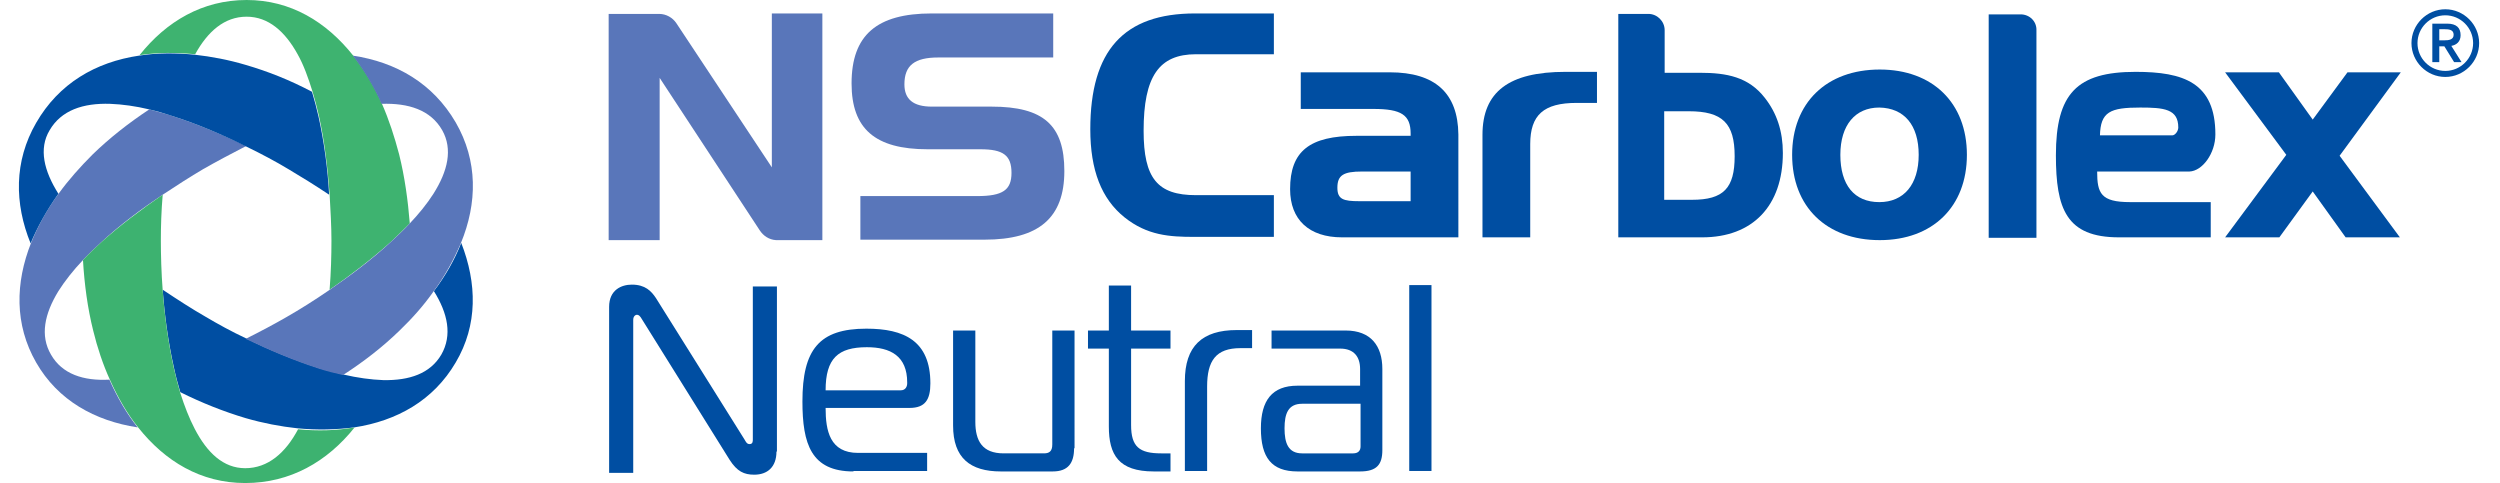
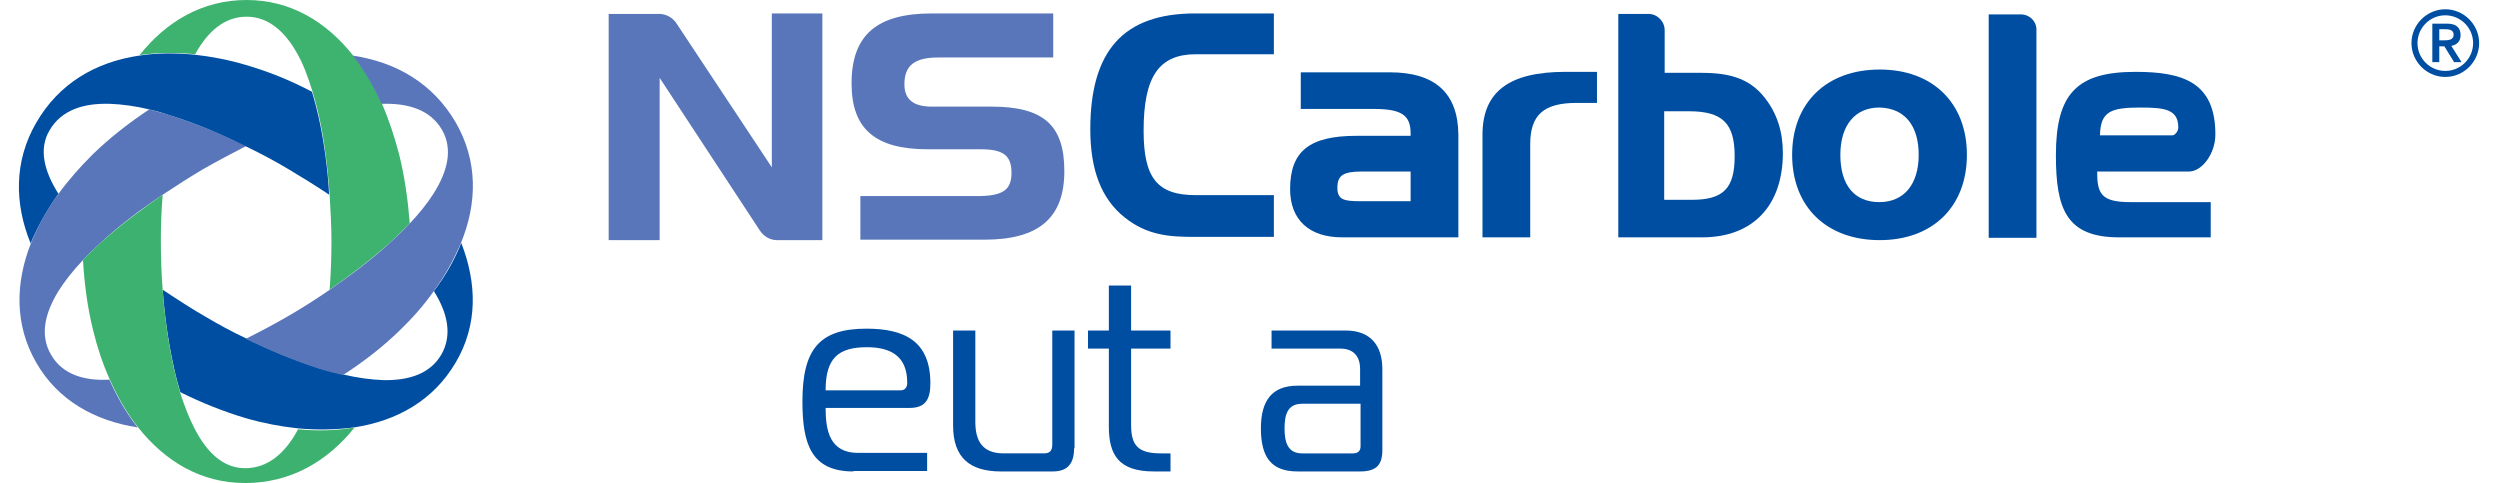
<svg xmlns="http://www.w3.org/2000/svg" version="1.1" id="_レイヤー_2" x="0px" y="0px" viewBox="0 0 539.3 104.3" style="enable-background:new 0 0 539.3 104.3;" xml:space="preserve">
  <style type="text/css">
	.st0{fill:none;}
	.st1{fill:#5976BA;}
	.st2{fill:#004EA2;}
	.st3{fill:#3EB370;}
	.st4{fill:#3DB270;}
</style>
  <g>
    <g>
      <g>
        <path class="st0" d="M71,41.9c-3-2-5.9-3.8-8.6-5.4c-2.8-1.6-6-3.3-9.3-5c-3.3,1.6-6.5,3.3-9.3,5c-2.7,1.6-5.7,3.4-8.7,5.5     c-0.2,3.4-0.4,6.8-0.4,9.8c0,3.2,0.1,7,0.4,10.9c3.2,2.2,6.4,4.2,9.2,5.8c2.6,1.5,5.6,3.1,8.8,4.7c3.2-1.5,6.1-3.1,8.8-4.7     c2.8-1.6,5.9-3.6,9.2-5.8c0.3-3.7,0.4-7.3,0.4-10.6C71.4,48.9,71.3,45.5,71,41.9z" />
        <path class="st1" d="M37.4,25.1c-1.7-0.6-3.5-1-5.2-1.5c-4.4,2.9-8.6,6.2-12.2,9.7c-2.7,2.7-5.2,5.5-7.3,8.4     c-2.5,3.4-4.5,7-6,10.7c-3.4,8.6-3.6,17.6,1.1,25.8c4.7,8.2,12.7,12.6,21.9,14c-2.4-3-4.4-6.5-6.1-10.3     C18,82.2,13.4,80.7,11,76.5c-2.4-4.1-1.4-8.8,1.6-13.7c1.4-2.2,3.2-4.5,5.3-6.7c1.2-1.3,2.6-2.6,4-3.9c4-3.7,8.7-7.2,13.2-10.2     c3-2,6-3.9,8.7-5.5c2.8-1.6,6-3.3,9.3-5C48.1,29.1,42.7,26.8,37.4,25.1z" />
        <path class="st2" d="M68.7,25.1c-0.4-1.8-0.9-3.6-1.4-5.3c-4.7-2.5-9.5-4.4-14.3-5.8c-3.7-1.1-7.4-1.8-11-2.2     c-4.1-0.4-8.2-0.4-12,0.2c-9.4,1.4-17.3,6-22.2,14.5c-4.8,8.3-4.7,17.4-1.2,26c1.5-3.6,3.5-7.2,6-10.7c-3.1-4.9-4.3-9.7-1.9-13.7     c2.5-4.3,7.2-5.9,13.1-5.7c2.6,0.1,5.5,0.5,8.4,1.2c1.7,0.4,3.4,0.9,5.2,1.5c5.3,1.7,10.7,4,15.7,6.5c3.3,1.6,6.5,3.3,9.3,5     c2.7,1.6,5.6,3.4,8.6,5.4C70.7,36.4,69.9,30.5,68.7,25.1z" />
        <path class="st3" d="M86.1,33.3c-1-3.8-2.2-7.5-3.7-10.9c-1.7-3.9-3.8-7.4-6.2-10.4c-5.8-7.3-13.5-12-23-12     c-9.5,0-17.3,4.6-23.1,11.9c3.8-0.6,7.8-0.6,12-0.2c2.7-4.9,6.3-8.1,11.1-8.1c4.7,0,8.3,3.2,11,8.1c1.3,2.3,2.3,5.1,3.2,8     c0.5,1.7,1,3.5,1.4,5.3c1.2,5.4,1.9,11.3,2.3,16.8c0.2,3.6,0.4,7,0.4,10.1c0,3.3-0.1,6.9-0.4,10.6c4.5-3.1,9.2-6.7,13.3-10.4     c1.4-1.3,2.7-2.6,4-3.9C88,43.2,87.3,38.1,86.1,33.3z" />
        <path class="st2" d="M99.5,52.4c-1.4,3.6-3.4,7.1-5.9,10.4c3,4.8,4,9.5,1.6,13.7c-2.4,4.1-6.9,5.6-12.5,5.5     c-2.7-0.1-5.6-0.5-8.6-1.2c-1.7-0.4-3.5-0.9-5.3-1.4c-5.3-1.7-10.7-3.9-15.7-6.4c-3.2-1.5-6.1-3.1-8.8-4.7     c-2.8-1.6-5.9-3.6-9.2-5.8c0.4,5.5,1.2,11.3,2.4,16.7c0.4,1.9,0.9,3.7,1.4,5.4c4.6,2.3,9.4,4.2,14.1,5.6     c3.8,1.1,7.5,1.8,11.2,2.2c4.2,0.4,8.3,0.3,12.2-0.2c9.2-1.4,17.1-5.8,21.9-14C103.1,70.1,102.9,61.1,99.5,52.4z" />
        <path class="st1" d="M98.3,26.4C93.4,18,85.5,13.4,76.1,12c2.4,3.1,4.5,6.6,6.2,10.4c5.8-0.2,10.6,1.3,13.1,5.7     c2.3,4.1,1.2,8.8-1.9,13.7c-1.4,2.2-3.2,4.4-5.2,6.5c-1.2,1.3-2.6,2.6-4,3.9C80.2,56,75.5,59.5,71,62.6c-3.2,2.2-6.4,4.2-9.2,5.8     c-2.6,1.5-5.6,3.1-8.8,4.7c5,2.4,10.4,4.7,15.7,6.4c1.8,0.6,3.5,1,5.3,1.4c4.5-2.9,8.6-6.1,12.2-9.6c2.7-2.6,5.2-5.4,7.3-8.4     c2.5-3.4,4.4-6.9,5.9-10.4C103,43.8,103.1,34.7,98.3,26.4z" />
        <path class="st4" d="M64.3,92.6c-2.7,5.1-6.5,8.4-11.4,8.4c-4.7,0-8.2-3.3-10.9-8.5c-1.2-2.3-2.2-4.9-3.1-7.7     c-0.5-1.7-1-3.6-1.4-5.4c-1.2-5.4-2-11.3-2.4-16.7c-0.3-3.9-0.4-7.7-0.4-10.9c0-3,0.1-6.3,0.4-9.8c-4.5,3.1-9.2,6.6-13.2,10.2     c-1.4,1.3-2.8,2.6-4,3.9c0.3,5.2,1,10.4,2.2,15.2c0.9,3.7,2.1,7.3,3.6,10.6c1.7,3.8,3.7,7.3,6.1,10.3c5.8,7.3,13.5,12,23.1,12     c9.7,0,17.7-4.6,23.6-12C72.6,92.9,68.5,93,64.3,92.6z" />
      </g>
      <g>
        <g>
          <g>
            <path class="st1" d="M145.9,5c-0.8-1.2-2.2-2-3.7-2h-10.9v48.8h11v-35l21.6,32.9c0.8,1.2,2,2,3.5,2.1l10,0V2.9h-10.9v33.2       L145.9,5z" />
            <path class="st1" d="M213.9,23H201c-4,0-5.9-1.6-5.9-4.8c0-4.1,2.2-5.8,7.3-5.8h24.8V2.9H201c-11.9,0-17.3,4.7-17.3,15.1       c0,9.8,5.1,14.2,16.4,14.2h11.4c4.9,0,6.7,1.3,6.7,5.1c0,3.7-1.9,5-7.4,5h-25.2v9.4h26.8c11.7,0,17.2-4.7,17.2-14.8       C229.6,27,225.1,23,213.9,23z" />
          </g>
          <g>
            <path class="st2" d="M477.9,29c0-11.2-6.9-13.5-17.2-13.5c-12.7,0-17.2,4.7-17.2,18c0,11.5,2.2,17.7,13.6,17.7h19.8v-7.6h-17.4       c-6.3,0-7.1-1.9-7.1-6.6h19.9C475.1,36.9,477.9,33.1,477.9,29z M453,29.3c0.1-5.2,2.2-6.1,8.7-6.1c5.1,0,8.2,0.3,8.2,4.3       c0,0.8-0.7,1.7-1.3,1.7H453z" />
            <path class="st2" d="M235.2,27.9c0,8.8,2.4,15,7.4,19c4.9,3.9,9.7,4.2,15,4.2h17.2v-9h-16.8c-8.3,0-11.3-3.6-11.3-13.9       c0-11.7,3.3-16.5,11.3-16.5h16.8V2.9h-17C242.4,2.9,235.2,10.9,235.2,27.9z" />
            <path class="st2" d="M299.8,15.6h-19.2v7.9h15.7c6,0,8,1.3,8,5.3v0.5h-11.7c-10.1,0-14.3,3.3-14.3,11.5       c0,6.6,4.1,10.4,11.2,10.4h25.1V29C314.5,20.1,309.6,15.6,299.8,15.6z M304.3,36.9v6.5h-11.1c-3.4,0-4.7-0.4-4.7-2.9       c0-2.7,1.3-3.5,5.3-3.5H304.3z" />
            <path class="st2" d="M405.5,15c-11.5,0-18.9,7.2-18.9,18.4c0,11.2,7.4,18.4,18.9,18.4c11.4,0,18.8-7.2,18.8-18.4       C424.3,22.2,416.9,15,405.5,15z M413.9,33.4c0,6.4-3.2,10.2-8.5,10.2c-5.4,0-8.4-3.7-8.4-10.2c0-6.4,3.2-10.2,8.4-10.2       C410.8,23.3,413.9,27,413.9,33.4z" />
-             <polygon class="st2" points="517.9,15.6 506.4,15.6 498.9,25.8 491.6,15.6 480,15.6 493.2,33.4 480,51.2 491.7,51.2        498.9,41.3 506,51.2 517.7,51.2 504.7,33.6      " />
            <path class="st2" d="M319.8,29.1v22.1h10.3V31.1c0-6.3,2.9-8.9,10-8.9h4.4v-6.7h-6.8C325.5,15.5,319.8,19.8,319.8,29.1z" />
            <path class="st2" d="M435.9,3.1h-6.9v48.2h10.3V6.6C439.4,4.6,437.8,3.1,435.9,3.1z" />
            <path class="st2" d="M366.7,15.7h-7.6V6.5c0-1.9-1.6-3.5-3.5-3.5h-6.5v48.2h18.1c10.9,0,17.4-6.8,17.4-18.2       c0-4.7-1.3-8.6-3.9-11.9C377.2,16.6,372.5,15.7,366.7,15.7z M374.2,33.7c0,6.9-2.4,9.4-9.2,9.4h-6V24h5.3       C371.6,24,374.2,26.6,374.2,33.7z" />
          </g>
        </g>
        <g>
-           <path class="st2" d="M167.5,97.4c0,3.4-2,5-4.8,5c-2.2,0-3.7-0.7-5.3-3.2l-18.9-30.3c-0.4-0.7-0.7-1-1.1-1      c-0.2,0-0.8,0.2-0.8,1.1V102h-5.2V66.2c0-3.7,2.7-4.8,4.9-4.8c2.9,0,4.2,1.4,5.2,2.9l19.1,30.5c0.3,0.5,0.5,1,1.1,1      c0.7,0,0.7-0.6,0.7-1v-33h5.2V97.4z" />
          <path class="st2" d="M184.1,101.7c-9.1,0-11-5.9-11-15.1c0-11.2,3.6-15.7,13.8-15.7c8.1,0,13.8,2.6,13.8,11.8      c0,3.5-1.1,5.3-4.5,5.3h-18.1c0,4.9,0.9,9.7,7,9.7h14.9v3.9H184.1z M194.3,84.2c1.1,0,1.4-0.9,1.4-1.5v-0.2      c0-5.7-3.6-7.6-8.7-7.6c-6.2,0-8.9,2.4-8.9,9.3H194.3z" />
          <path class="st2" d="M231.7,96.7c0,3.2-1.3,5-4.6,5h-11.2c-6.6,0-10.3-2.9-10.3-9.9V71.3h4.8v19.7c0,4.1,1.5,6.8,6.1,6.8h8.7      c1.1,0,1.8-0.4,1.8-1.9V71.3h4.8V96.7z" />
          <path class="st2" d="M248.9,101.7c-7.6,0-9.7-3.6-9.7-9.7V75.2h-4.5v-3.9h4.5v-9.7h4.8v9.7h8.5v3.9H244v16.5      c0,4.7,1.8,6.1,6.5,6.1h2v3.9H248.9z" />
-           <path class="st2" d="M255.6,82.2c0-7.5,3.7-11,11.2-11h3.3v3.9h-2.5c-5.3,0-7.2,2.7-7.2,8.3v18.2h-4.8V82.2z" />
          <path class="st2" d="M290.3,71.3c5.4,0,7.9,3.3,7.9,8.3v17.5c0,3.1-1.2,4.6-4.8,4.6h-13.5c-5.6,0-7.9-3-7.9-9.3      c0-6,2.4-9.2,7.9-9.2h13.5v-3.6c0-2.6-1.3-4.4-4.3-4.4h-14.8v-3.9H290.3z M280.9,87.1c-3,0-3.8,2.1-3.8,5.3s0.8,5.4,3.8,5.4h11      c1.1,0,1.6-0.6,1.6-1.5v-9.2H280.9z" />
-           <path class="st2" d="M304,61.5h4.8v40.1H304V61.5z" />
        </g>
      </g>
    </g>
    <g>
      <path class="st2" d="M527.5,2c4,0,7.3,3.3,7.3,7.3s-3.3,7.3-7.3,7.3c-4,0-7.3-3.3-7.3-7.3S523.5,2,527.5,2z M527.5,15.3    c3.3,0,6-2.7,6-6s-2.7-6-6-6c-3.3,0-6,2.7-6,6S524.2,15.3,527.5,15.3z M524.7,5.1h3.2c2,0,2.9,0.9,2.9,2.5c0,1.4-0.9,2.1-2,2.3    l2.2,3.5h-1.6l-2.1-3.4h-1.1v3.4h-1.5V5.1z M526.2,8.7h1.1c0.9,0,2-0.1,2-1.2s-1-1.2-2-1.2h-1.1V8.7z" />
    </g>
  </g>
</svg>